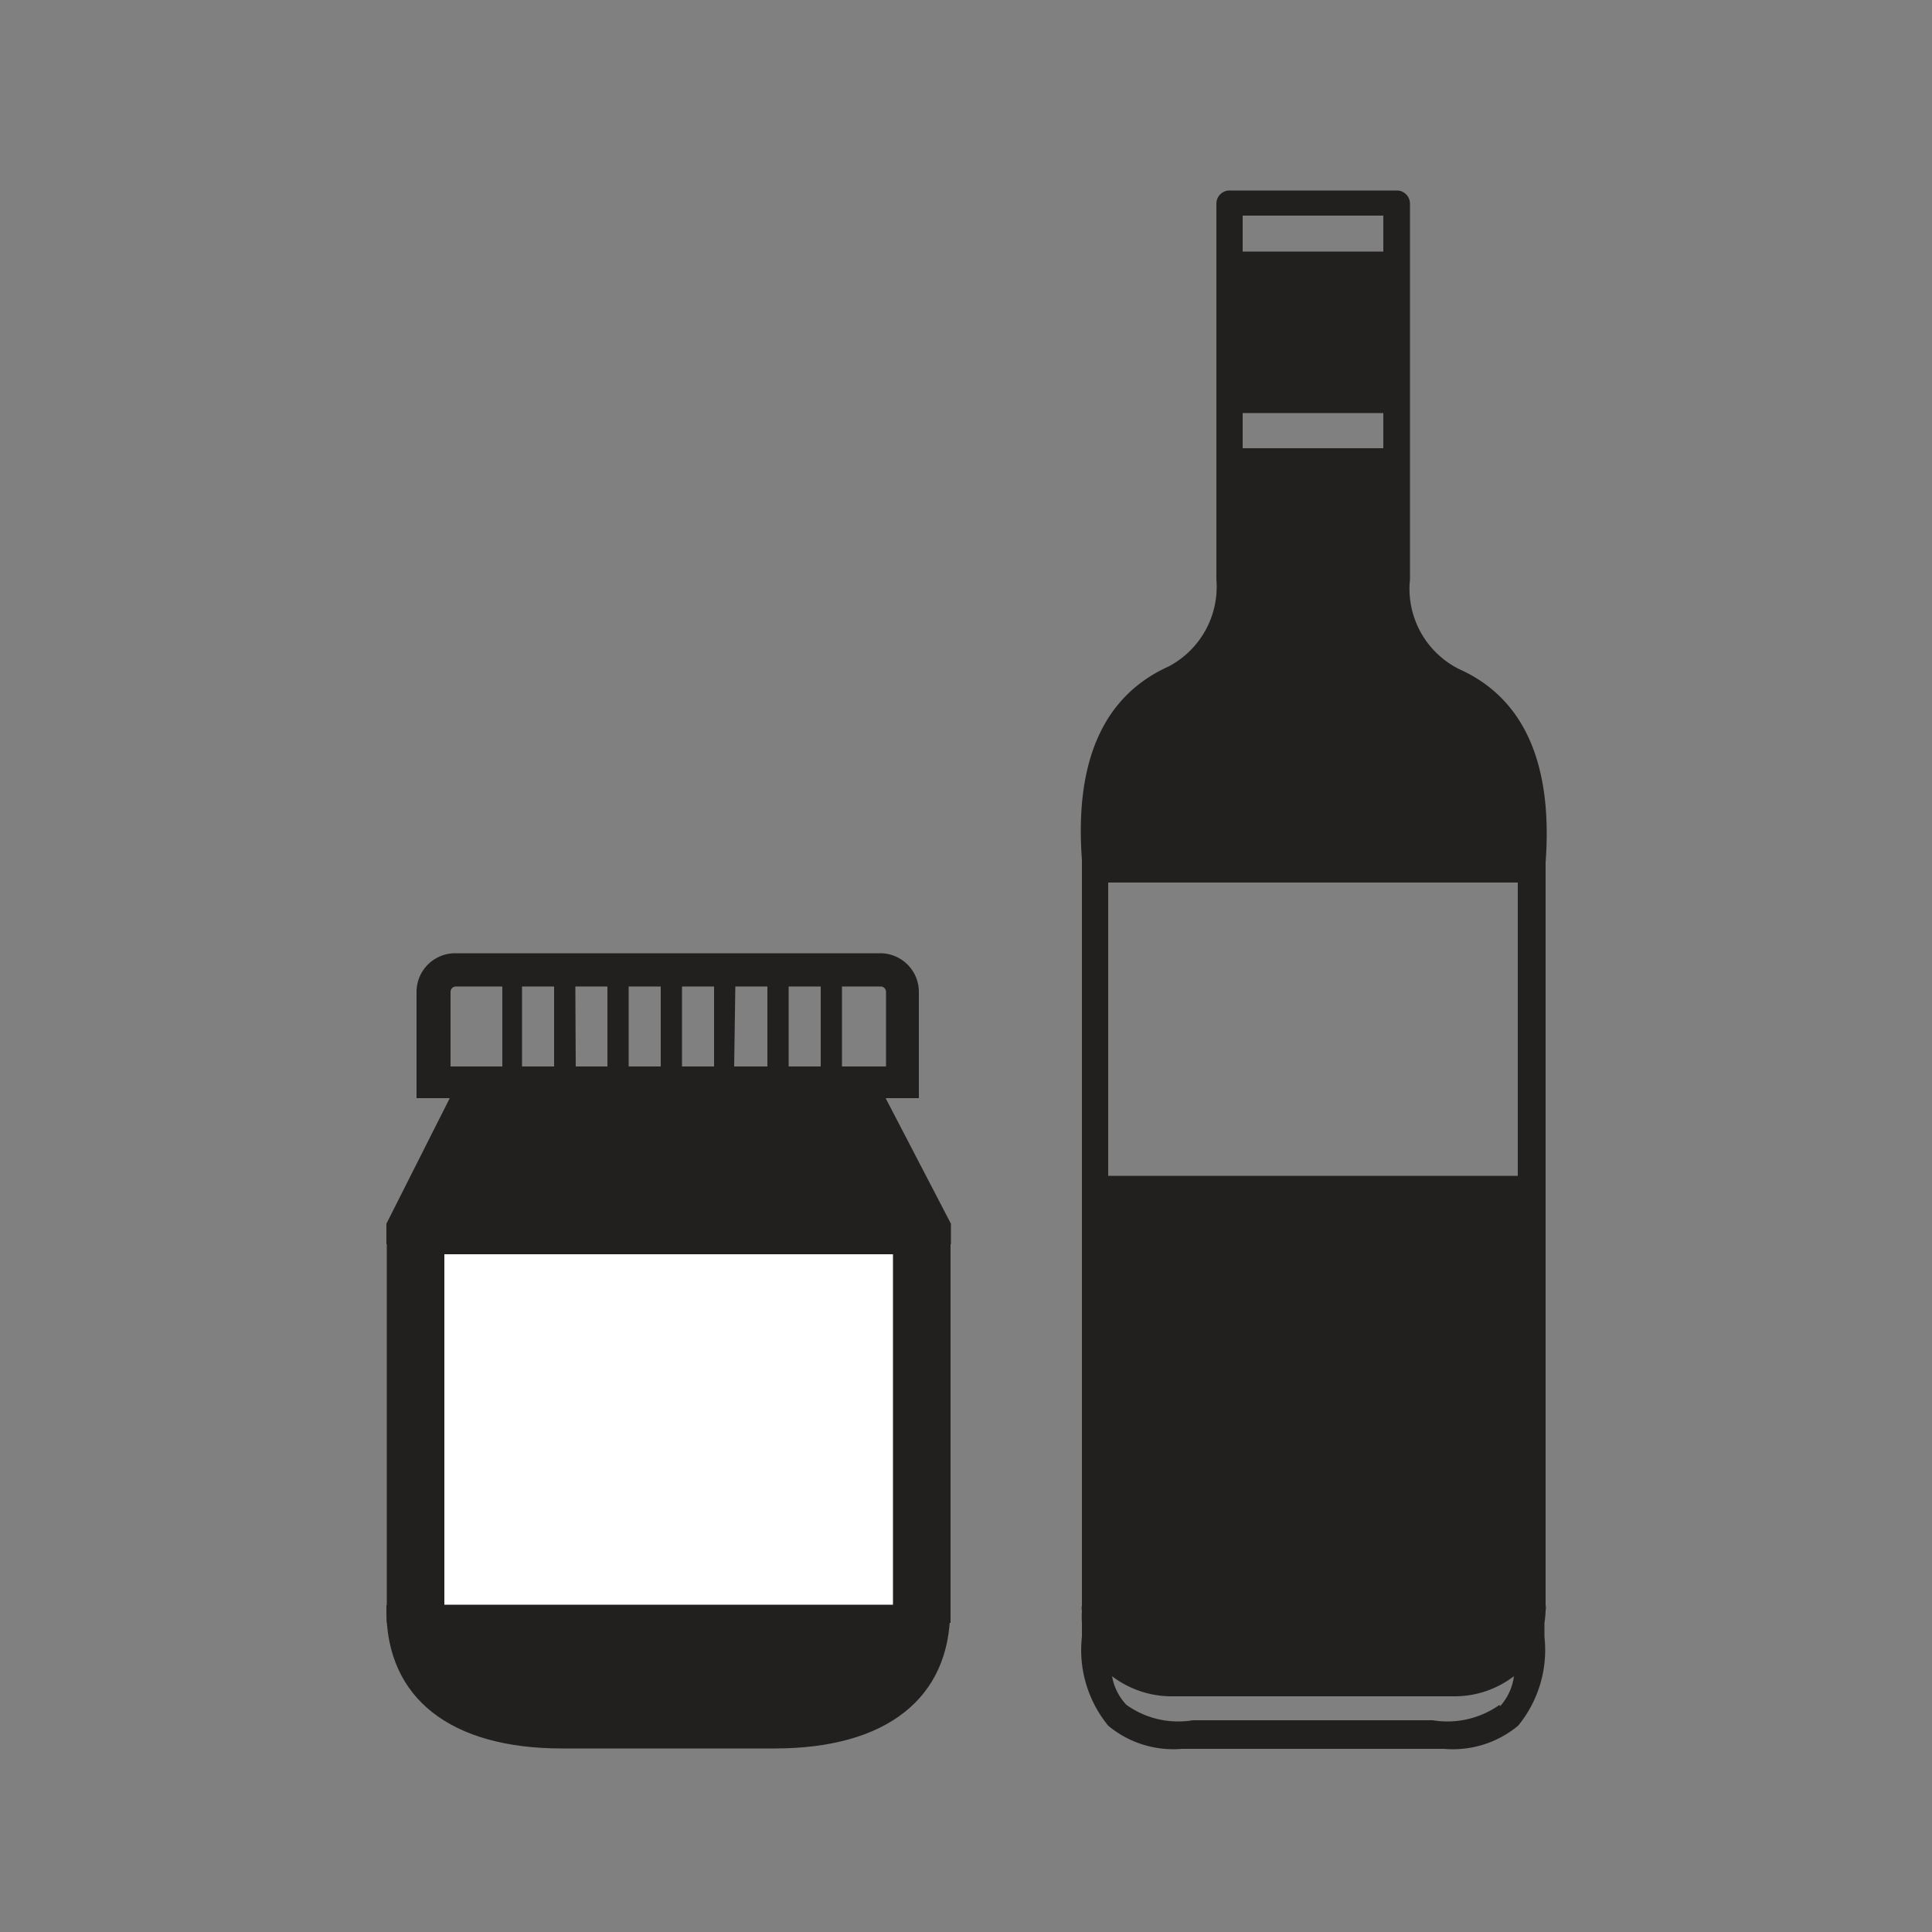
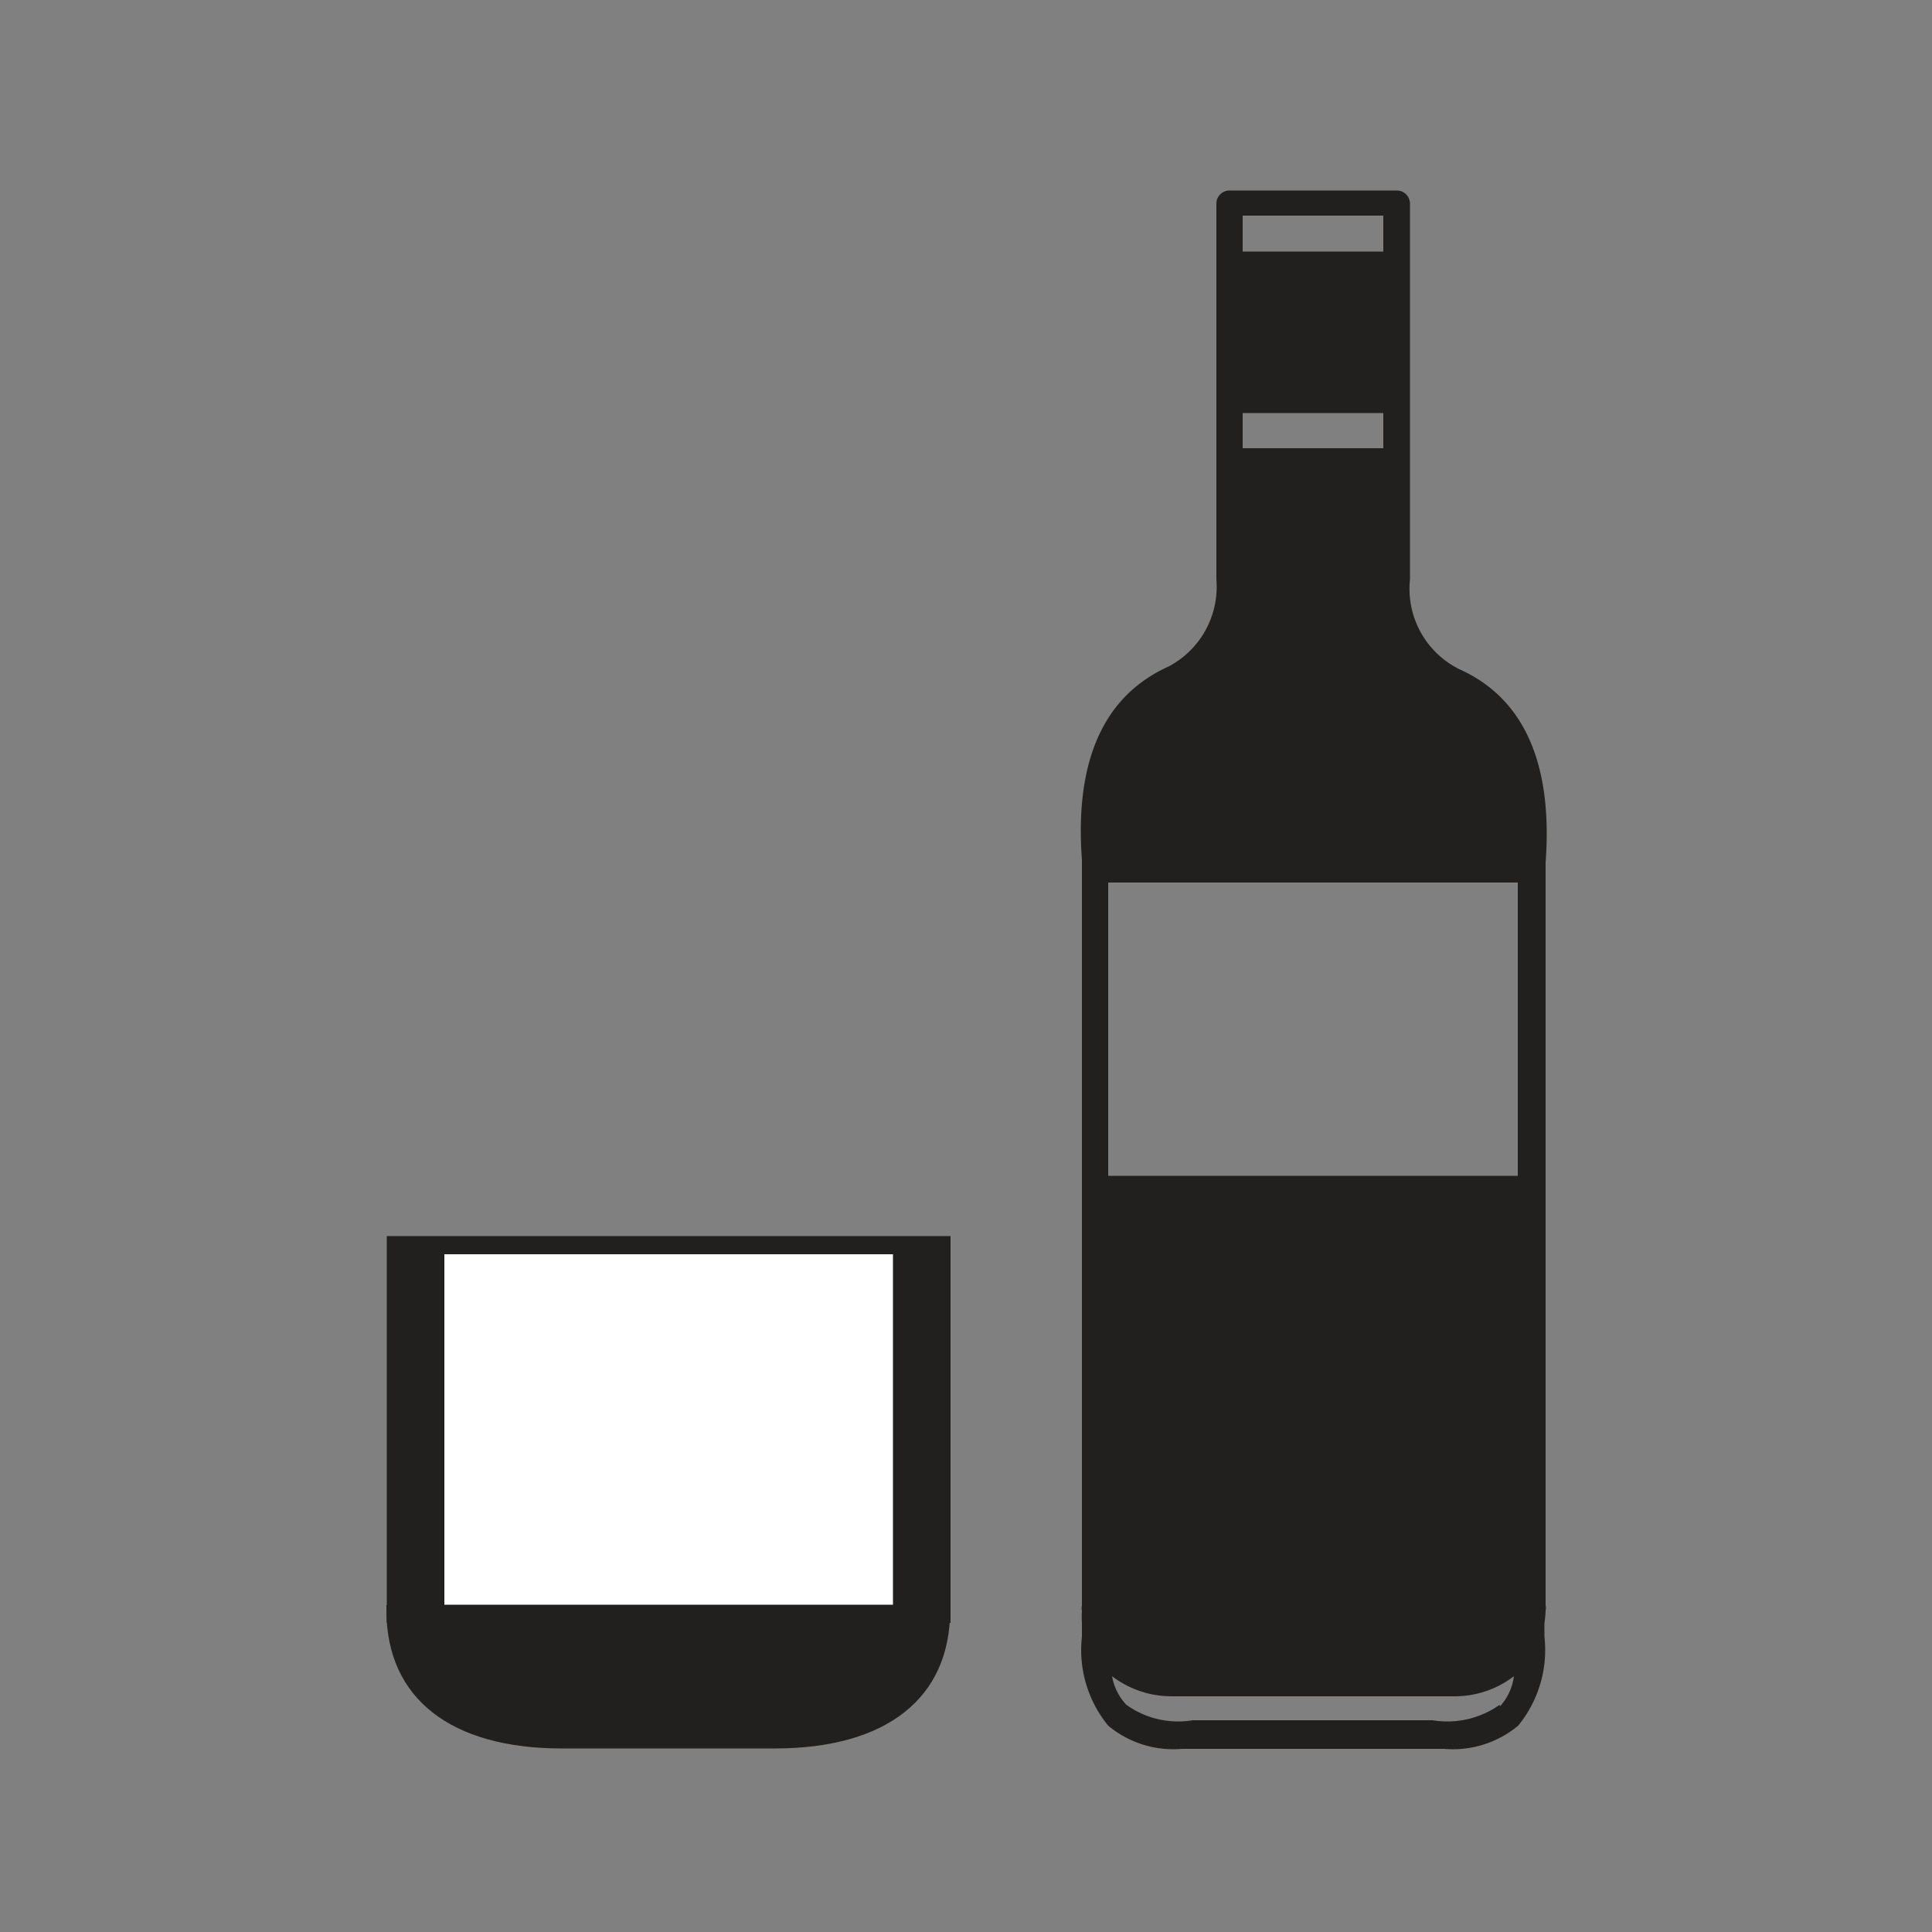
<svg xmlns="http://www.w3.org/2000/svg" id="Layer_1" data-name="Layer 1" viewBox="0 0 50 50">
  <rect x="0" y="0" width="50" height="50" fill="#808080" stroke="none" />
  <defs>
    <style>.cls-1{fill:#221f1f;}.cls-2{fill:#fff;}</style>
  </defs>
  <title>E</title>
  <path class="cls-1" d="M10,41.67c0,2.28,1.66,3.58,4.54,3.58h5.51c2.89,0,4.54-1.3,4.54-3.58v-.13H10Z" />
-   <path class="cls-1" d="M24.61,31.67l-1.69-3.25h.86V25.67a1,1,0,0,0-1-1h-11a1,1,0,0,0-1,1v2.75h.86L10,31.67v.53H24.61Zm-2.82-6.14h1a.14.14,0,0,1,.14.14V27.6H21.79Zm-1.38,0h.83V27.6h-.83Zm-1.38,0h.83V27.6H19Zm-1.38,0h.83V27.6h-.83Zm-1.38,0h.83V27.6h-.83Zm-1.38,0h.83V27.6H14.9Zm-1.38,0h.83V27.6h-.83ZM11.66,27.6V25.67a.14.14,0,0,1,.14-.14H13V27.6Z" />
  <rect class="cls-1" x="10.01" y="31.99" width="14.59" height="10.01" />
  <rect class="cls-2" x="11.5" y="32.46" width="11.61" height="9.07" />
  <path class="cls-1" d="M40,41.68a.34.34,0,0,0,0-.14v-19h0v-.22c.19-2.56-.56-4.25-2.23-5A2.32,2.32,0,0,1,36.49,15V5.27a.34.34,0,0,0-.34-.34H31.82a.34.34,0,0,0-.34.34V6.88h0V15a2.33,2.33,0,0,1-1.24,2.25c-1.68.76-2.43,2.44-2.24,5v19.3a.34.34,0,0,0,0,.14A2.52,2.52,0,0,0,28,42v.36a3.09,3.09,0,0,0,.68,2.3,2.63,2.63,0,0,0,1.91.6h6.78a2.64,2.64,0,0,0,1.92-.6,3.09,3.09,0,0,0,.68-2.3V42A2.52,2.52,0,0,0,40,41.68Zm-5.41-27.1H33V12.31H35v2.26Zm-2.43-9h3.64v.93H32.16Zm0,1.61h3.64V9.31H32.16Zm0,2.77h3.64v1.64H32.16Zm6.65,34.16a2.33,2.33,0,0,1-1.73.4H30.87a2.3,2.3,0,0,1-1.72-.4,1.43,1.43,0,0,1-.37-.74,2.54,2.54,0,0,0,1.51.52h7.39a2.52,2.52,0,0,0,1.5-.52A1.43,1.43,0,0,1,38.82,44.16Zm.47-13.69H28.68V22.84h10.6Z" />
  <rect class="cls-1" x="31.98" y="7" width="4.2" height="3.69" />
  <rect class="cls-1" x="31.98" y="12.06" width="4.2" height="3.69" />
</svg>